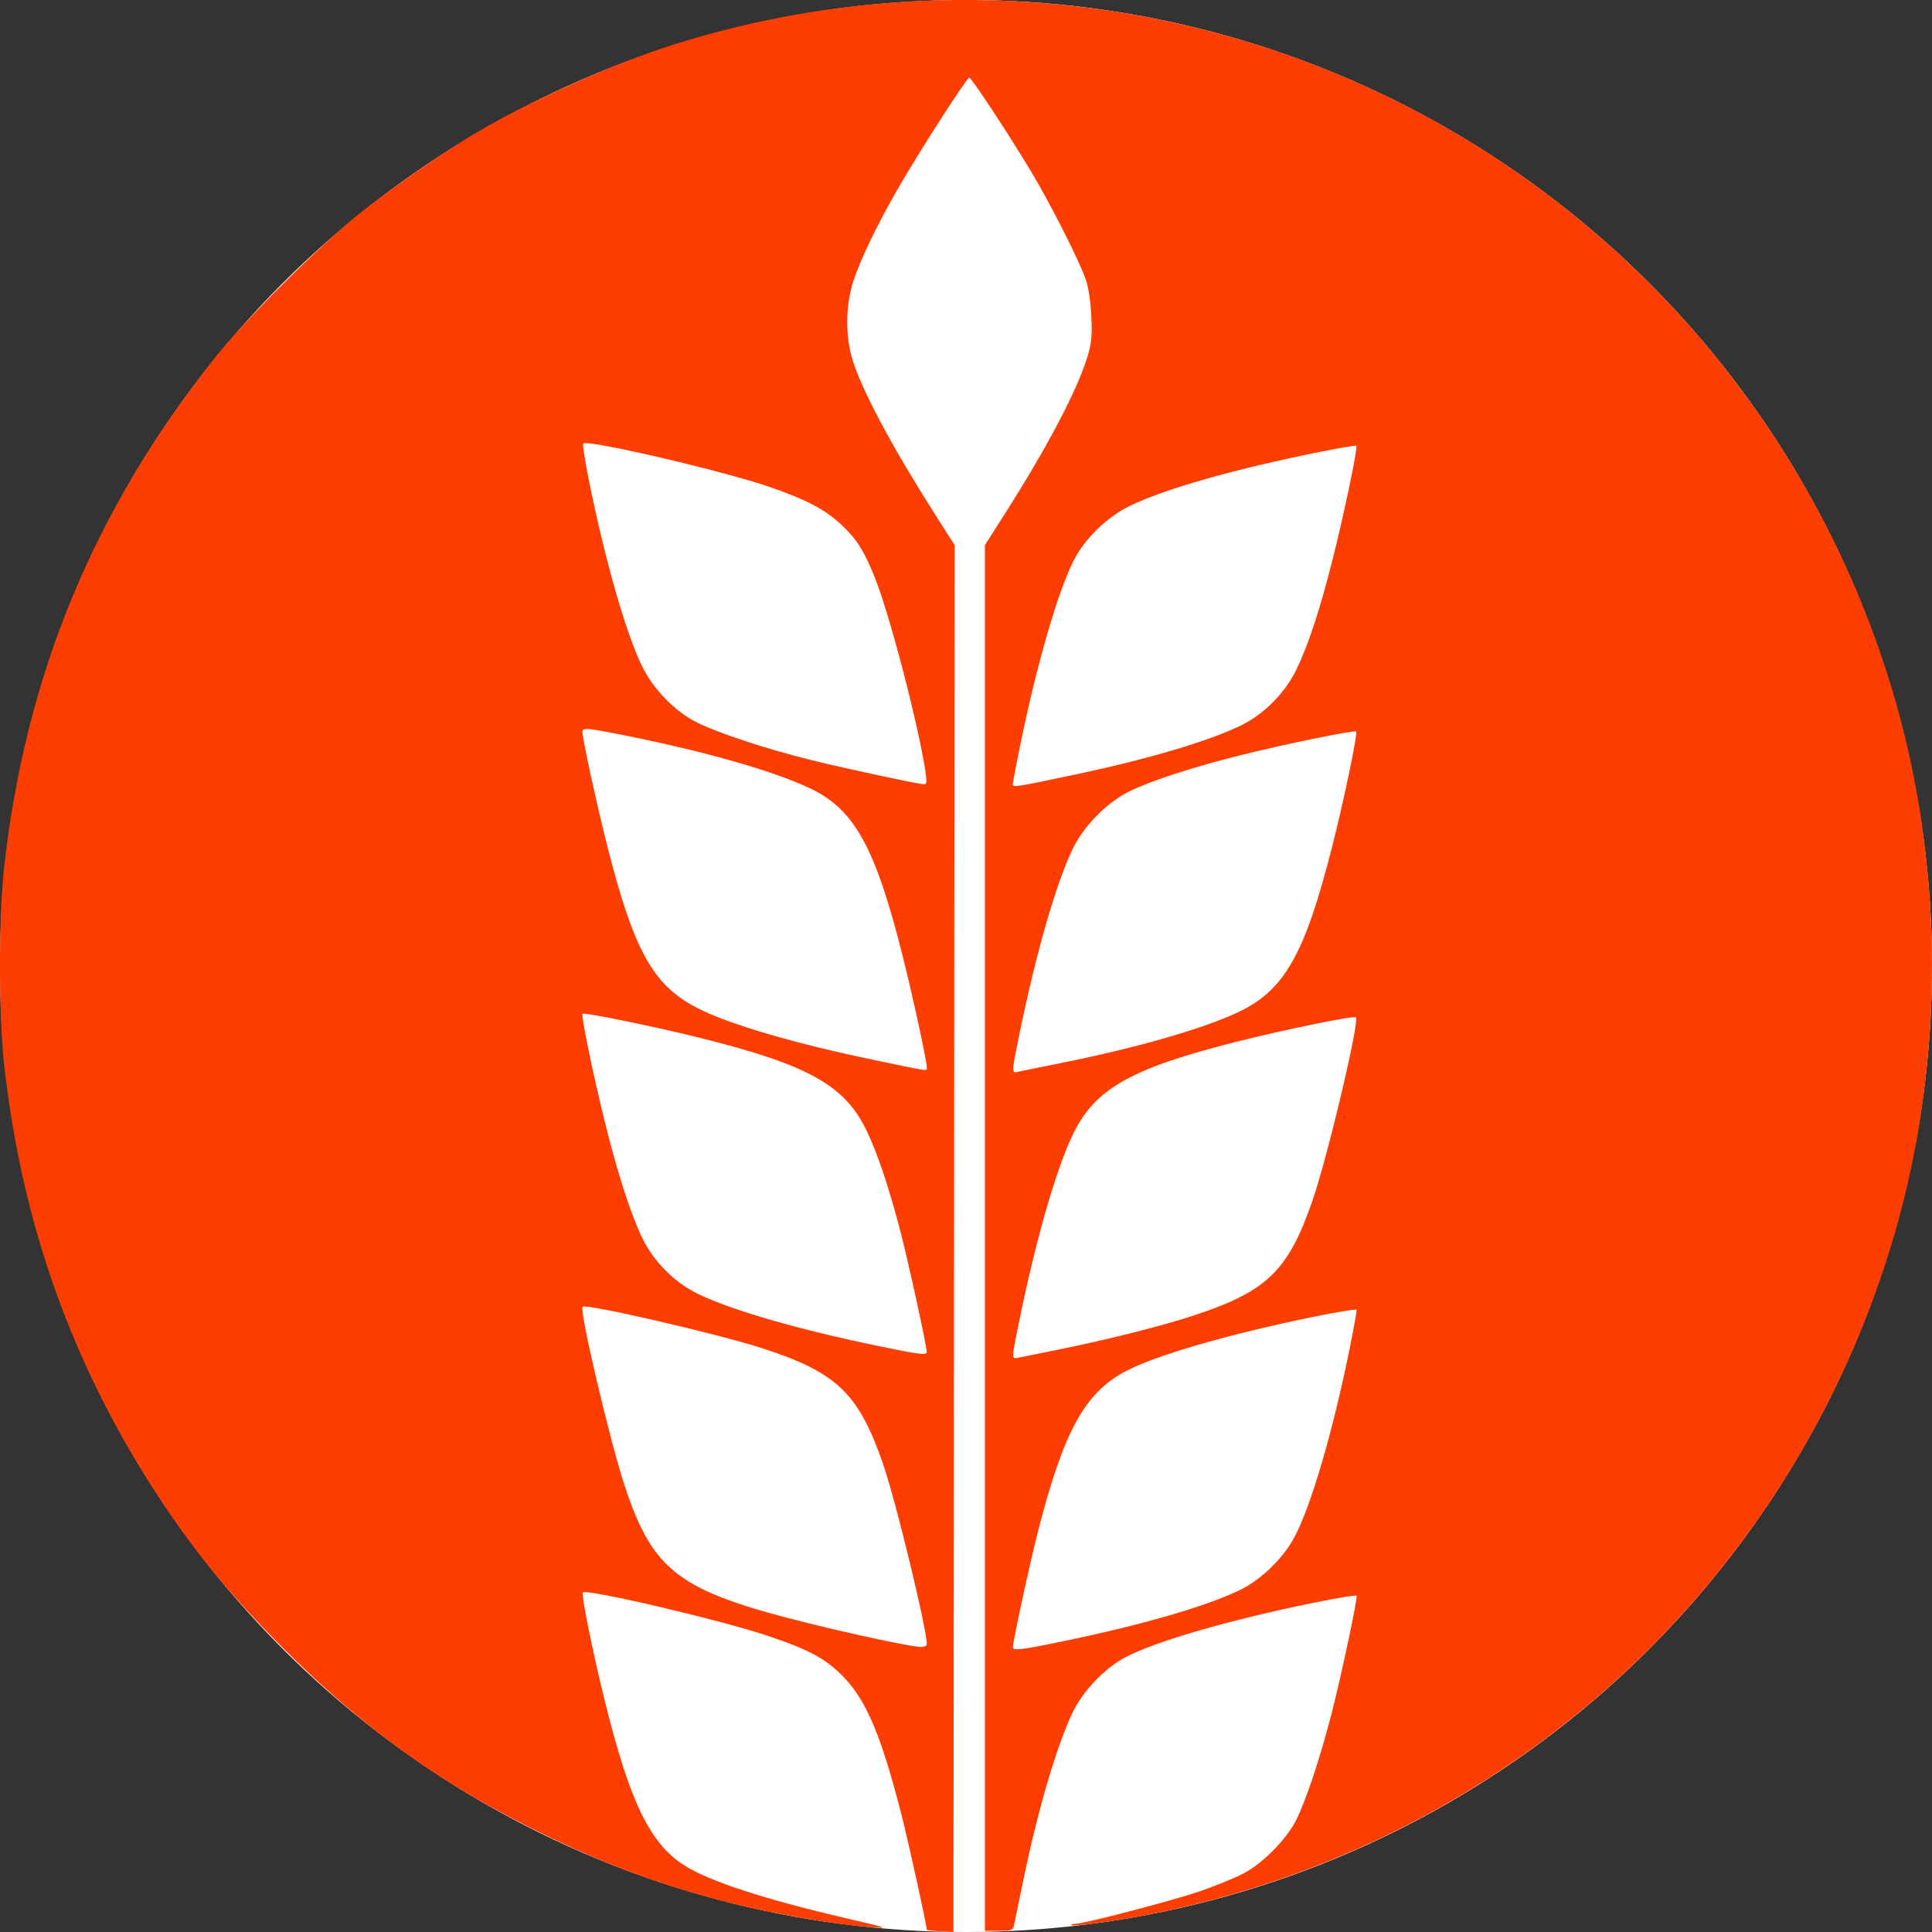
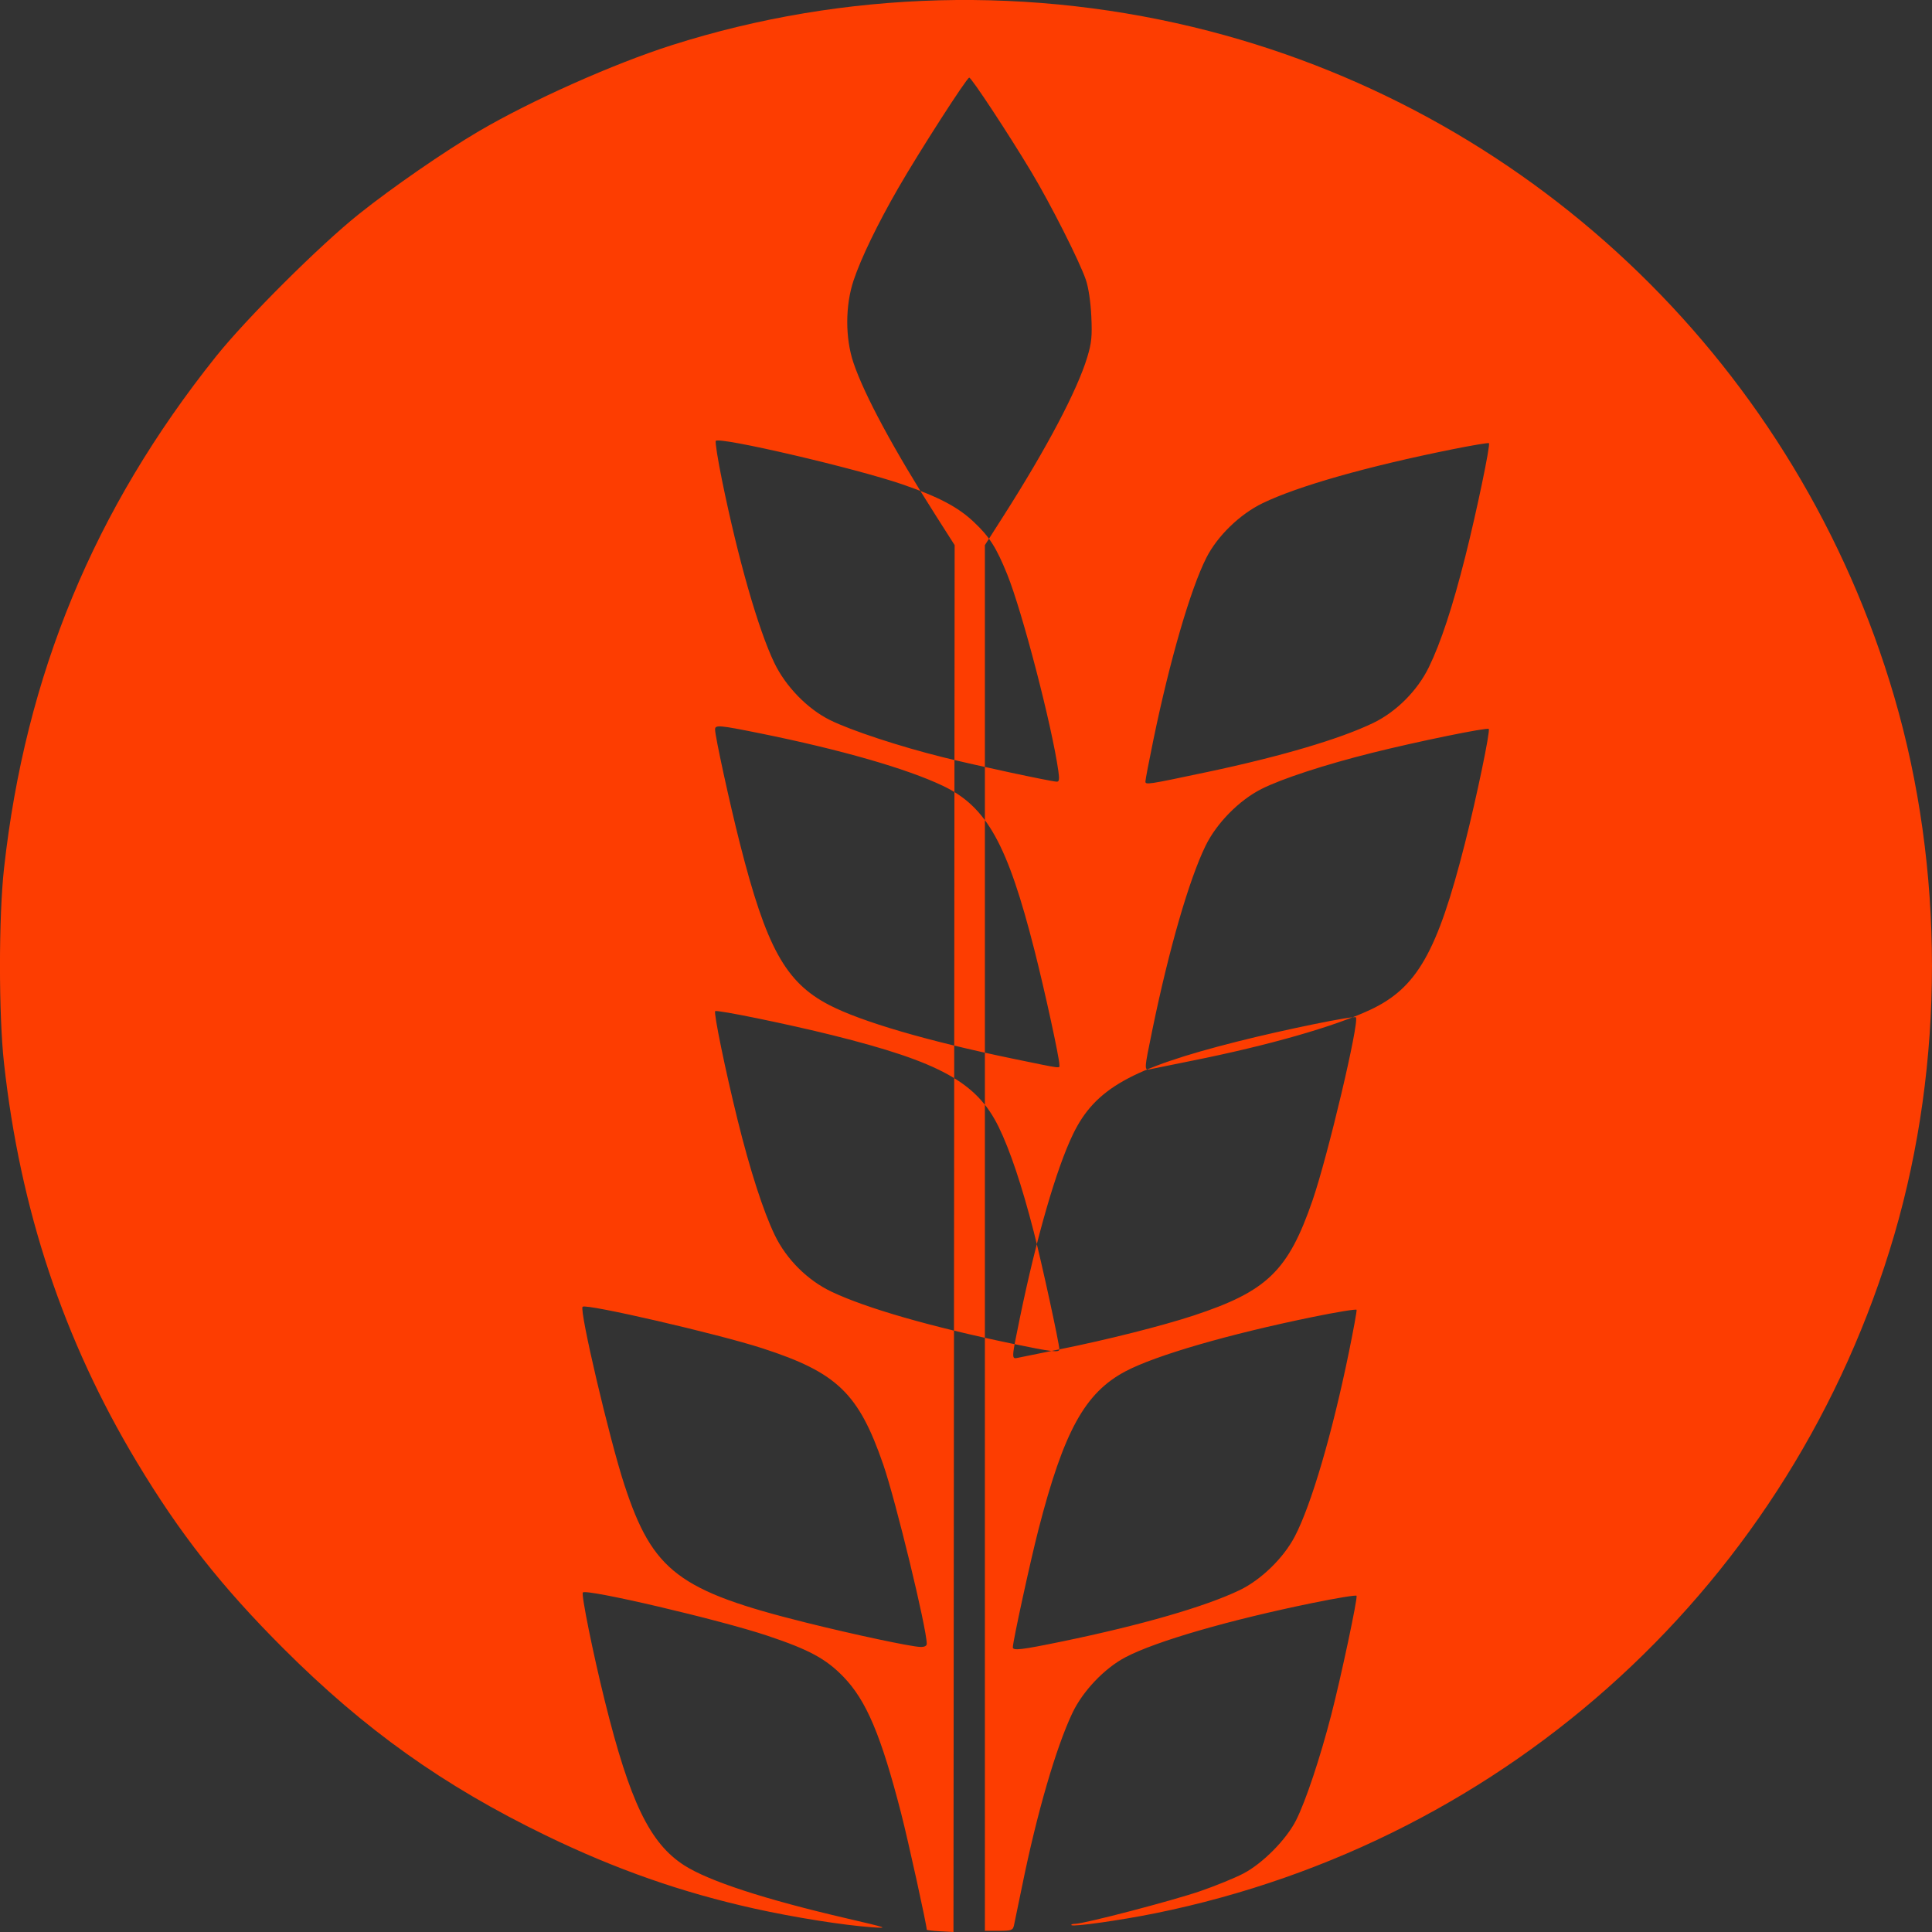
<svg xmlns="http://www.w3.org/2000/svg" width="200mm" height="200mm" viewBox="0 0 200 200" version="1.1" id="svg5">
  <rect x="0" y="0" width="200" height="200" fill="#333333" stroke="none" />
  <defs id="defs2" />
  <g id="layer1" transform="translate(-62.111,238.274)">
    <g id="g1168">
-       <circle style="fill:#ffffff;stroke-width:2.263;stroke-linecap:round;stroke-linejoin:round;paint-order:stroke fill markers" id="path1030" cx="162.111" cy="-138.274" r="100" />
-       <path style="fill:#fd3d01;fill-opacity:1;stroke-width:0.241" d="m 159.432,-38.347 c -0.762,-0.04 -1.385,-0.114 -1.385,-0.165 0,-0.484 -1.919,-9.202 -2.652,-12.052 -2.079,-8.074 -3.594,-11.663 -5.957,-14.111 -1.82,-1.886 -3.559,-2.826 -7.923,-4.283 -4.923,-1.643 -18.668,-4.862 -19.066,-4.465 -0.188,0.188 1.044,6.278 2.268,11.216 2.593,10.461 4.665,14.75 8.226,17.034 2.535,1.626 8.326,3.517 16.794,5.483 4.256,0.988 4.441,1.053 2.649,0.926 -2.957,-0.209 -8.033,-1.015 -12.162,-1.93 -7.54,-1.671 -14.378,-4.069 -21.614,-7.578 -10.609,-5.146 -18.757,-10.952 -27.165,-19.357 -6.433,-6.432 -10.727,-11.893 -15.18,-19.309 -7.577,-12.616 -12.066,-26.104 -13.74,-41.279 -0.556,-5.036 -0.556,-15.107 0,-20.143 2.209,-20.021 9.324,-37.214 21.93,-52.993 3.166,-3.963 10.755,-11.525 14.829,-14.775 3.441,-2.746 8.818,-6.461 12.375,-8.55 5.449,-3.2 13.992,-7.01 20.016,-8.926 17.882,-5.689 37.327,-6.195 55.63,-1.449 34.037,8.826 60.982,35.016 70.899,68.912 5.206,17.794 5.206,37.912 0,55.705 -10.493,35.865 -39.79,62.766 -76.474,70.218 -3.538,0.719 -8.508,1.425 -8.697,1.236 -0.075,-0.075 0.09,-0.137 0.368,-0.137 0.918,0 10.086,-2.396 12.984,-3.394 1.565,-0.539 3.568,-1.358 4.45,-1.82 1.994,-1.045 4.442,-3.521 5.445,-5.509 0.997,-1.975 2.491,-6.454 3.649,-10.941 1.007,-3.903 2.727,-11.996 2.614,-12.296 -0.036,-0.096 -2.071,0.236 -4.521,0.738 -8.684,1.777 -16.229,3.962 -19.386,5.614 -2.181,1.141 -4.434,3.505 -5.516,5.788 -1.694,3.575 -3.671,10.375 -5.189,17.848 -0.403,1.986 -0.79,3.854 -0.859,4.152 -0.113,0.487 -0.27,0.542 -1.566,0.542 h -1.44 V -110.119 -181.843 l 1.937,-3.037 c 4.475,-7.015 7.622,-12.98 8.663,-16.423 0.446,-1.473 0.513,-2.153 0.419,-4.212 -0.068,-1.479 -0.291,-2.982 -0.562,-3.78 -0.648,-1.912 -3.642,-7.835 -5.656,-11.193 -2.378,-3.964 -6.189,-9.749 -6.422,-9.749 -0.249,0 -5.179,7.668 -7.336,11.412 -2.162,3.752 -3.854,7.248 -4.633,9.572 -0.87,2.597 -0.878,5.964 -0.019,8.521 1.117,3.327 4.196,9.034 8.594,15.934 l 1.884,2.955 -0.061,71.784 -0.061,71.784 z m 12.598,-29.997 c 8.231,-1.697 14.848,-3.609 18.408,-5.319 2.221,-1.067 4.539,-3.322 5.705,-5.549 1.709,-3.264 3.885,-10.677 5.609,-19.102 0.472,-2.307 0.829,-4.274 0.793,-4.369 -0.036,-0.096 -2.071,0.236 -4.521,0.738 -8.714,1.783 -16.26,3.971 -19.386,5.62 -4.219,2.226 -6.399,6.188 -9.031,16.407 -0.832,3.232 -2.649,11.581 -2.649,12.173 0,0.369 0.883,0.265 5.072,-0.599 z m -13.982,0.232 c 0,-1.582 -3.206,-14.792 -4.501,-18.545 -2.55,-7.391 -4.778,-9.534 -12.518,-12.044 -4.609,-1.495 -18.259,-4.647 -18.608,-4.298 -0.356,0.355 2.794,13.77 4.333,18.455 2.936,8.938 5.606,10.958 18.839,14.253 4.957,1.234 10.801,2.478 11.793,2.508 0.429,0.013 0.662,-0.103 0.662,-0.33 z m 13.727,-30.475 c 4.879,-0.978 10.627,-2.426 13.886,-3.5 7.624,-2.511 9.805,-4.622 12.324,-11.925 1.577,-4.573 4.885,-18.55 4.485,-18.95 -0.195,-0.195 -7.389,1.274 -12.272,2.507 -11.008,2.778 -14.726,4.875 -17.008,9.59 -1.721,3.557 -3.778,10.662 -5.497,18.995 -0.89,4.313 -0.889,4.305 -0.193,4.151 0.298,-0.066 2.222,-0.456 4.275,-0.868 z m -13.727,0.272 c 0,-0.593 -1.818,-8.944 -2.652,-12.184 -1.239,-4.813 -2.457,-8.446 -3.636,-10.853 -2.261,-4.611 -6.063,-6.709 -17.192,-9.484 -4.618,-1.151 -11.978,-2.661 -12.148,-2.491 -0.173,0.173 1.07,6.21 2.32,11.262 1.286,5.198 2.653,9.437 3.842,11.911 1.206,2.509 3.399,4.695 5.895,5.877 3.615,1.712 10.241,3.617 18.634,5.36 4.124,0.856 4.937,0.955 4.937,0.602 z m 13.727,-29.879 c 7.902,-1.583 14.709,-3.526 18.423,-5.258 4.869,-2.27 6.969,-5.952 9.833,-17.241 1.213,-4.781 2.646,-11.669 2.466,-11.849 -0.175,-0.175 -7.435,1.312 -12.08,2.475 -4.898,1.226 -9.338,2.677 -11.445,3.74 -2.317,1.169 -4.646,3.536 -5.79,5.883 -1.706,3.502 -3.769,10.63 -5.489,18.966 -0.89,4.313 -0.889,4.305 -0.193,4.151 0.298,-0.066 2.222,-0.456 4.275,-0.868 z m -13.727,0.387 c 0,-0.699 -1.497,-7.572 -2.569,-11.797 -2.798,-11.026 -4.94,-14.879 -9.472,-17.042 -3.755,-1.792 -10.603,-3.758 -18.978,-5.45 -4.185,-0.845 -4.622,-0.883 -4.622,-0.394 0,0.699 1.497,7.574 2.571,11.805 2.732,10.763 4.723,14.371 9.224,16.712 3.337,1.735 10.237,3.753 19.03,5.564 5.302,1.092 4.816,1.032 4.816,0.602 z m 15.292,-30.271 c 7.656,-1.619 13.785,-3.432 17.214,-5.09 2.378,-1.15 4.568,-3.347 5.742,-5.759 1.247,-2.561 2.459,-6.243 3.78,-11.484 1.165,-4.621 2.61,-11.547 2.443,-11.714 -0.058,-0.058 -1.771,0.229 -3.806,0.638 -8.799,1.769 -15.977,3.809 -19.626,5.576 -2.361,1.144 -4.688,3.403 -5.826,5.656 -1.642,3.252 -3.777,10.594 -5.48,18.844 -0.452,2.192 -0.823,4.126 -0.823,4.298 -7.2e-4,0.375 0.158,0.351 6.381,-0.966 z m -15.399,-0.128 c -0.661,-4.679 -3.731,-16.481 -5.287,-20.329 -1.131,-2.796 -1.845,-3.915 -3.475,-5.446 -1.642,-1.543 -3.622,-2.584 -7.379,-3.879 -4.834,-1.666 -18.88,-4.94 -19.317,-4.503 -0.086,0.086 0.203,1.916 0.642,4.068 1.665,8.167 3.752,15.451 5.421,18.923 1.17,2.435 3.442,4.767 5.759,5.911 2.199,1.086 7.192,2.73 11.703,3.852 3.3,0.821 11.056,2.487 11.767,2.527 0.255,0.015 0.292,-0.237 0.167,-1.125 z" id="path908" />
+       <path style="fill:#fd3d01;fill-opacity:1;stroke-width:0.241" d="m 159.432,-38.347 c -0.762,-0.04 -1.385,-0.114 -1.385,-0.165 0,-0.484 -1.919,-9.202 -2.652,-12.052 -2.079,-8.074 -3.594,-11.663 -5.957,-14.111 -1.82,-1.886 -3.559,-2.826 -7.923,-4.283 -4.923,-1.643 -18.668,-4.862 -19.066,-4.465 -0.188,0.188 1.044,6.278 2.268,11.216 2.593,10.461 4.665,14.75 8.226,17.034 2.535,1.626 8.326,3.517 16.794,5.483 4.256,0.988 4.441,1.053 2.649,0.926 -2.957,-0.209 -8.033,-1.015 -12.162,-1.93 -7.54,-1.671 -14.378,-4.069 -21.614,-7.578 -10.609,-5.146 -18.757,-10.952 -27.165,-19.357 -6.433,-6.432 -10.727,-11.893 -15.18,-19.309 -7.577,-12.616 -12.066,-26.104 -13.74,-41.279 -0.556,-5.036 -0.556,-15.107 0,-20.143 2.209,-20.021 9.324,-37.214 21.93,-52.993 3.166,-3.963 10.755,-11.525 14.829,-14.775 3.441,-2.746 8.818,-6.461 12.375,-8.55 5.449,-3.2 13.992,-7.01 20.016,-8.926 17.882,-5.689 37.327,-6.195 55.63,-1.449 34.037,8.826 60.982,35.016 70.899,68.912 5.206,17.794 5.206,37.912 0,55.705 -10.493,35.865 -39.79,62.766 -76.474,70.218 -3.538,0.719 -8.508,1.425 -8.697,1.236 -0.075,-0.075 0.09,-0.137 0.368,-0.137 0.918,0 10.086,-2.396 12.984,-3.394 1.565,-0.539 3.568,-1.358 4.45,-1.82 1.994,-1.045 4.442,-3.521 5.445,-5.509 0.997,-1.975 2.491,-6.454 3.649,-10.941 1.007,-3.903 2.727,-11.996 2.614,-12.296 -0.036,-0.096 -2.071,0.236 -4.521,0.738 -8.684,1.777 -16.229,3.962 -19.386,5.614 -2.181,1.141 -4.434,3.505 -5.516,5.788 -1.694,3.575 -3.671,10.375 -5.189,17.848 -0.403,1.986 -0.79,3.854 -0.859,4.152 -0.113,0.487 -0.27,0.542 -1.566,0.542 h -1.44 V -110.119 -181.843 l 1.937,-3.037 c 4.475,-7.015 7.622,-12.98 8.663,-16.423 0.446,-1.473 0.513,-2.153 0.419,-4.212 -0.068,-1.479 -0.291,-2.982 -0.562,-3.78 -0.648,-1.912 -3.642,-7.835 -5.656,-11.193 -2.378,-3.964 -6.189,-9.749 -6.422,-9.749 -0.249,0 -5.179,7.668 -7.336,11.412 -2.162,3.752 -3.854,7.248 -4.633,9.572 -0.87,2.597 -0.878,5.964 -0.019,8.521 1.117,3.327 4.196,9.034 8.594,15.934 l 1.884,2.955 -0.061,71.784 -0.061,71.784 z m 12.598,-29.997 c 8.231,-1.697 14.848,-3.609 18.408,-5.319 2.221,-1.067 4.539,-3.322 5.705,-5.549 1.709,-3.264 3.885,-10.677 5.609,-19.102 0.472,-2.307 0.829,-4.274 0.793,-4.369 -0.036,-0.096 -2.071,0.236 -4.521,0.738 -8.714,1.783 -16.26,3.971 -19.386,5.62 -4.219,2.226 -6.399,6.188 -9.031,16.407 -0.832,3.232 -2.649,11.581 -2.649,12.173 0,0.369 0.883,0.265 5.072,-0.599 z m -13.982,0.232 c 0,-1.582 -3.206,-14.792 -4.501,-18.545 -2.55,-7.391 -4.778,-9.534 -12.518,-12.044 -4.609,-1.495 -18.259,-4.647 -18.608,-4.298 -0.356,0.355 2.794,13.77 4.333,18.455 2.936,8.938 5.606,10.958 18.839,14.253 4.957,1.234 10.801,2.478 11.793,2.508 0.429,0.013 0.662,-0.103 0.662,-0.33 z m 13.727,-30.475 c 4.879,-0.978 10.627,-2.426 13.886,-3.5 7.624,-2.511 9.805,-4.622 12.324,-11.925 1.577,-4.573 4.885,-18.55 4.485,-18.95 -0.195,-0.195 -7.389,1.274 -12.272,2.507 -11.008,2.778 -14.726,4.875 -17.008,9.59 -1.721,3.557 -3.778,10.662 -5.497,18.995 -0.89,4.313 -0.889,4.305 -0.193,4.151 0.298,-0.066 2.222,-0.456 4.275,-0.868 z c 0,-0.593 -1.818,-8.944 -2.652,-12.184 -1.239,-4.813 -2.457,-8.446 -3.636,-10.853 -2.261,-4.611 -6.063,-6.709 -17.192,-9.484 -4.618,-1.151 -11.978,-2.661 -12.148,-2.491 -0.173,0.173 1.07,6.21 2.32,11.262 1.286,5.198 2.653,9.437 3.842,11.911 1.206,2.509 3.399,4.695 5.895,5.877 3.615,1.712 10.241,3.617 18.634,5.36 4.124,0.856 4.937,0.955 4.937,0.602 z m 13.727,-29.879 c 7.902,-1.583 14.709,-3.526 18.423,-5.258 4.869,-2.27 6.969,-5.952 9.833,-17.241 1.213,-4.781 2.646,-11.669 2.466,-11.849 -0.175,-0.175 -7.435,1.312 -12.08,2.475 -4.898,1.226 -9.338,2.677 -11.445,3.74 -2.317,1.169 -4.646,3.536 -5.79,5.883 -1.706,3.502 -3.769,10.63 -5.489,18.966 -0.89,4.313 -0.889,4.305 -0.193,4.151 0.298,-0.066 2.222,-0.456 4.275,-0.868 z m -13.727,0.387 c 0,-0.699 -1.497,-7.572 -2.569,-11.797 -2.798,-11.026 -4.94,-14.879 -9.472,-17.042 -3.755,-1.792 -10.603,-3.758 -18.978,-5.45 -4.185,-0.845 -4.622,-0.883 -4.622,-0.394 0,0.699 1.497,7.574 2.571,11.805 2.732,10.763 4.723,14.371 9.224,16.712 3.337,1.735 10.237,3.753 19.03,5.564 5.302,1.092 4.816,1.032 4.816,0.602 z m 15.292,-30.271 c 7.656,-1.619 13.785,-3.432 17.214,-5.09 2.378,-1.15 4.568,-3.347 5.742,-5.759 1.247,-2.561 2.459,-6.243 3.78,-11.484 1.165,-4.621 2.61,-11.547 2.443,-11.714 -0.058,-0.058 -1.771,0.229 -3.806,0.638 -8.799,1.769 -15.977,3.809 -19.626,5.576 -2.361,1.144 -4.688,3.403 -5.826,5.656 -1.642,3.252 -3.777,10.594 -5.48,18.844 -0.452,2.192 -0.823,4.126 -0.823,4.298 -7.2e-4,0.375 0.158,0.351 6.381,-0.966 z m -15.399,-0.128 c -0.661,-4.679 -3.731,-16.481 -5.287,-20.329 -1.131,-2.796 -1.845,-3.915 -3.475,-5.446 -1.642,-1.543 -3.622,-2.584 -7.379,-3.879 -4.834,-1.666 -18.88,-4.94 -19.317,-4.503 -0.086,0.086 0.203,1.916 0.642,4.068 1.665,8.167 3.752,15.451 5.421,18.923 1.17,2.435 3.442,4.767 5.759,5.911 2.199,1.086 7.192,2.73 11.703,3.852 3.3,0.821 11.056,2.487 11.767,2.527 0.255,0.015 0.292,-0.237 0.167,-1.125 z" id="path908" />
    </g>
  </g>
</svg>